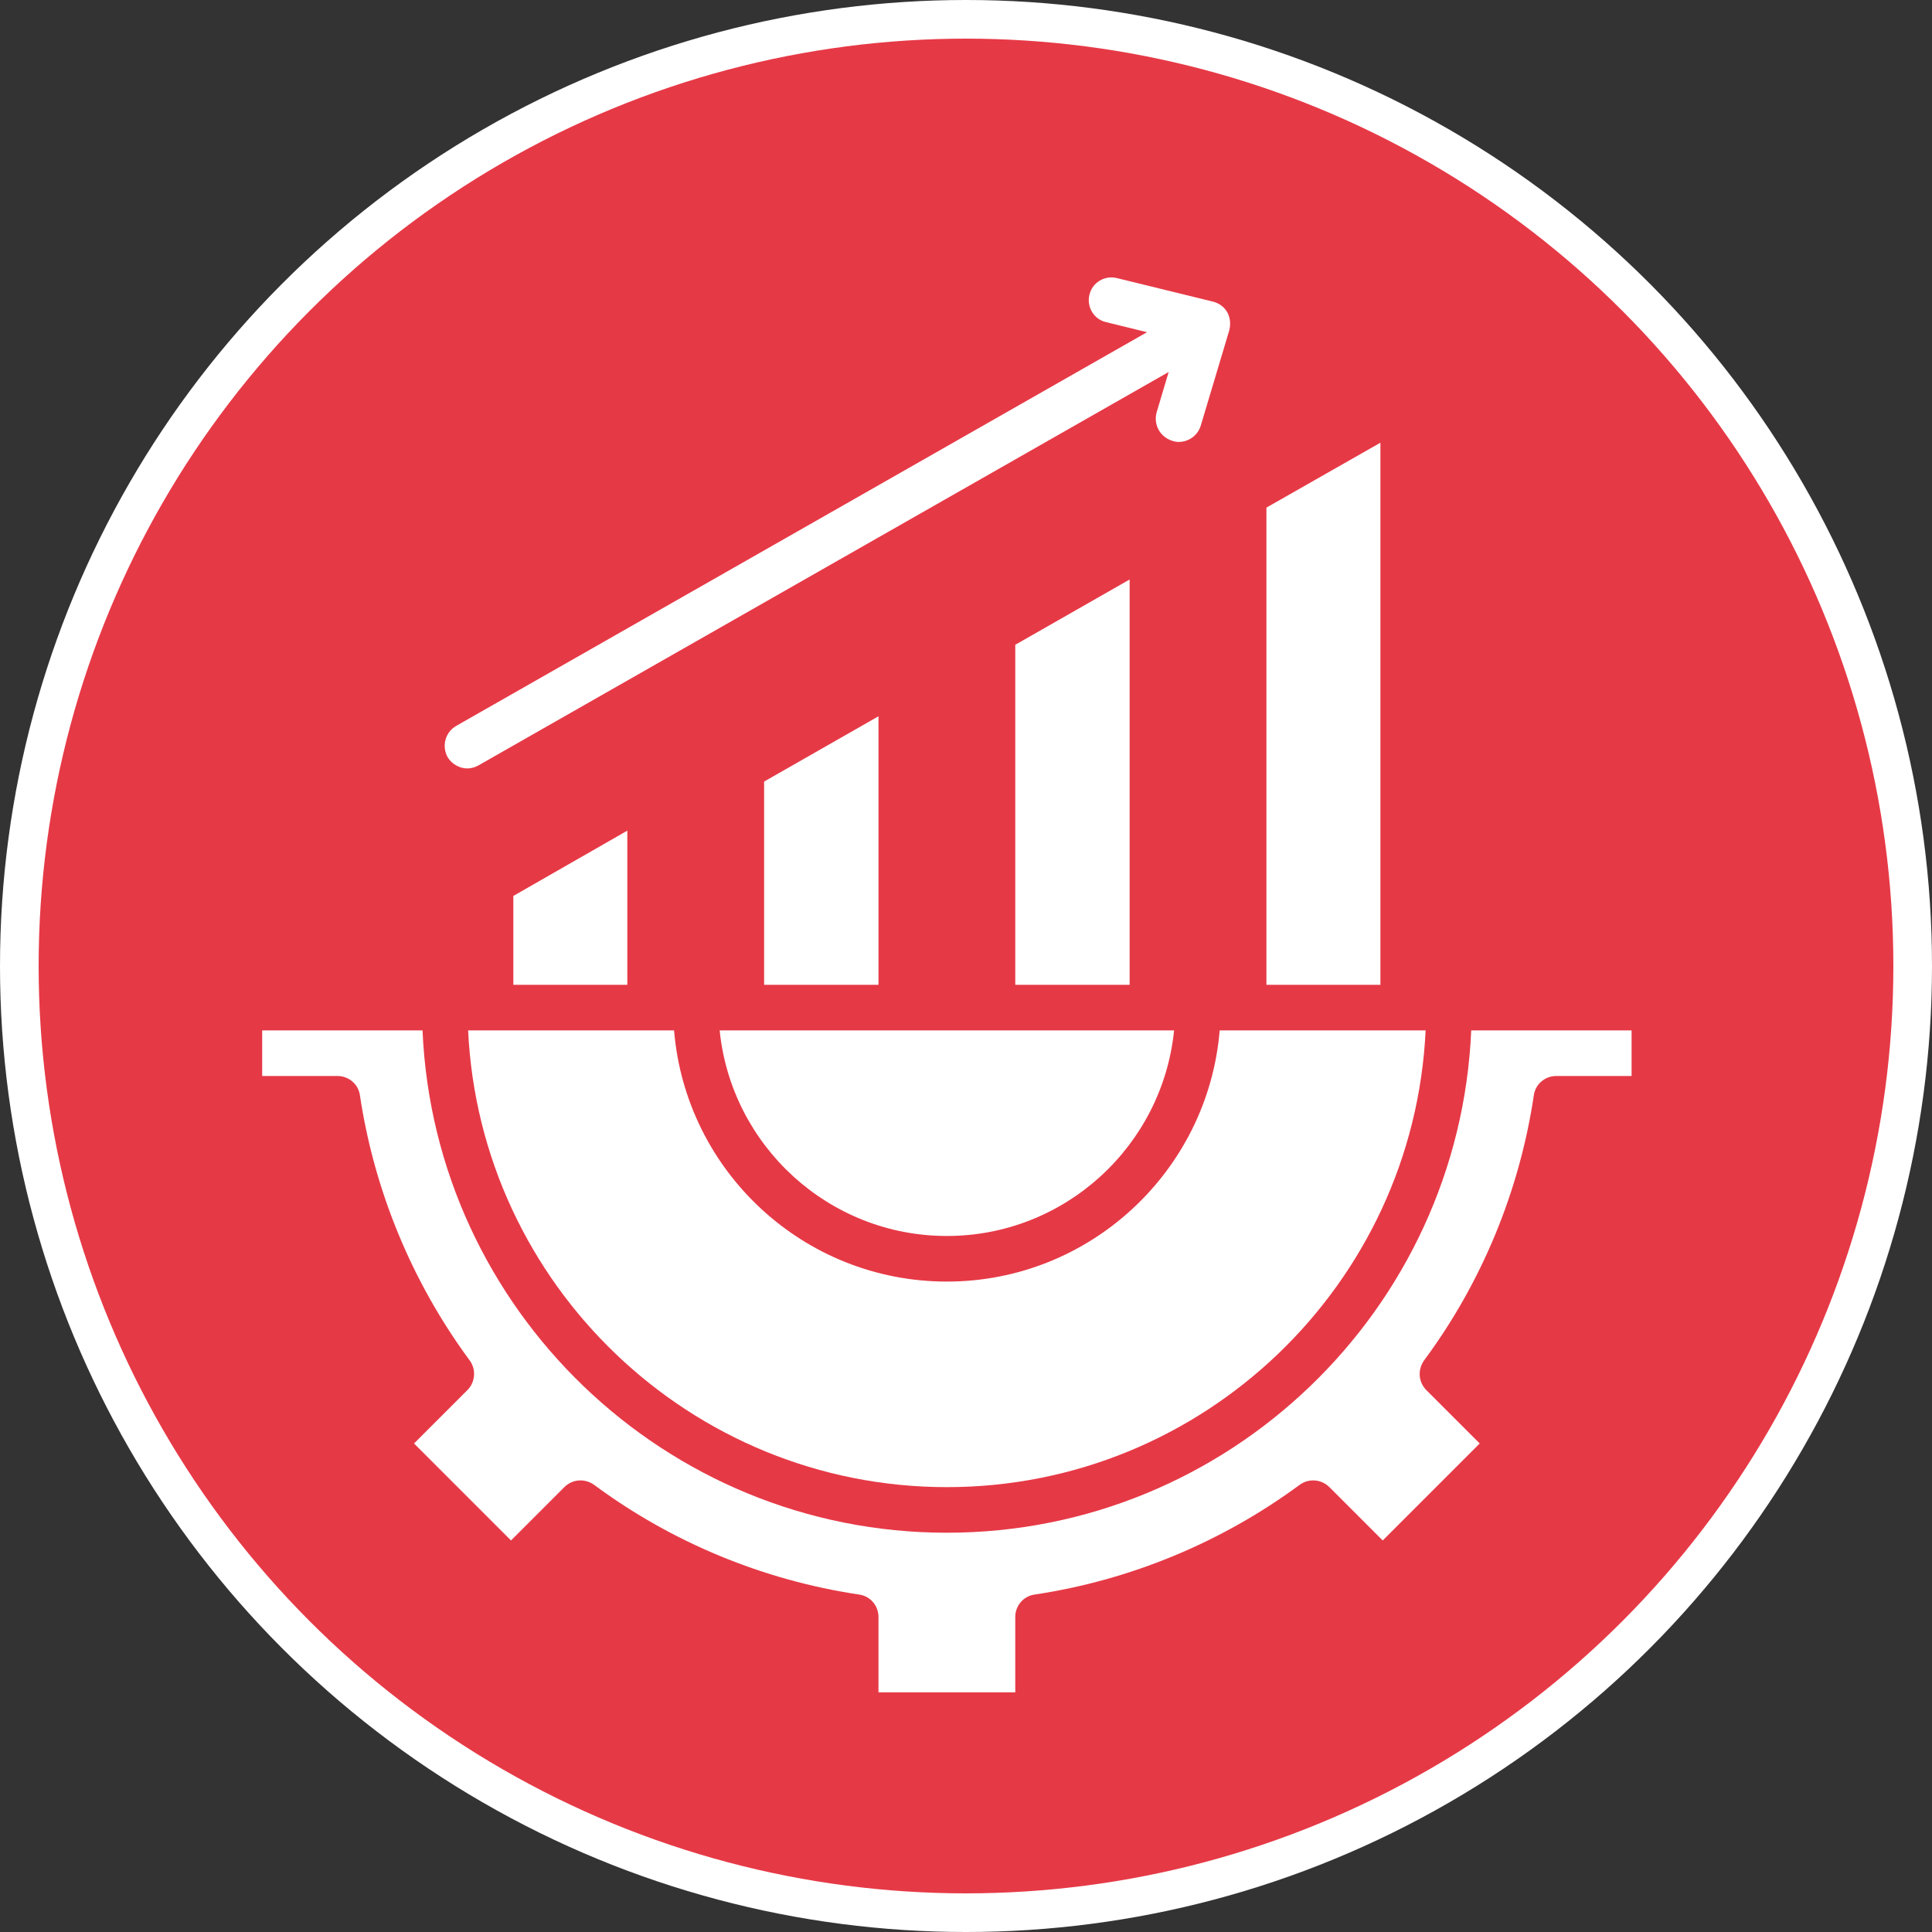
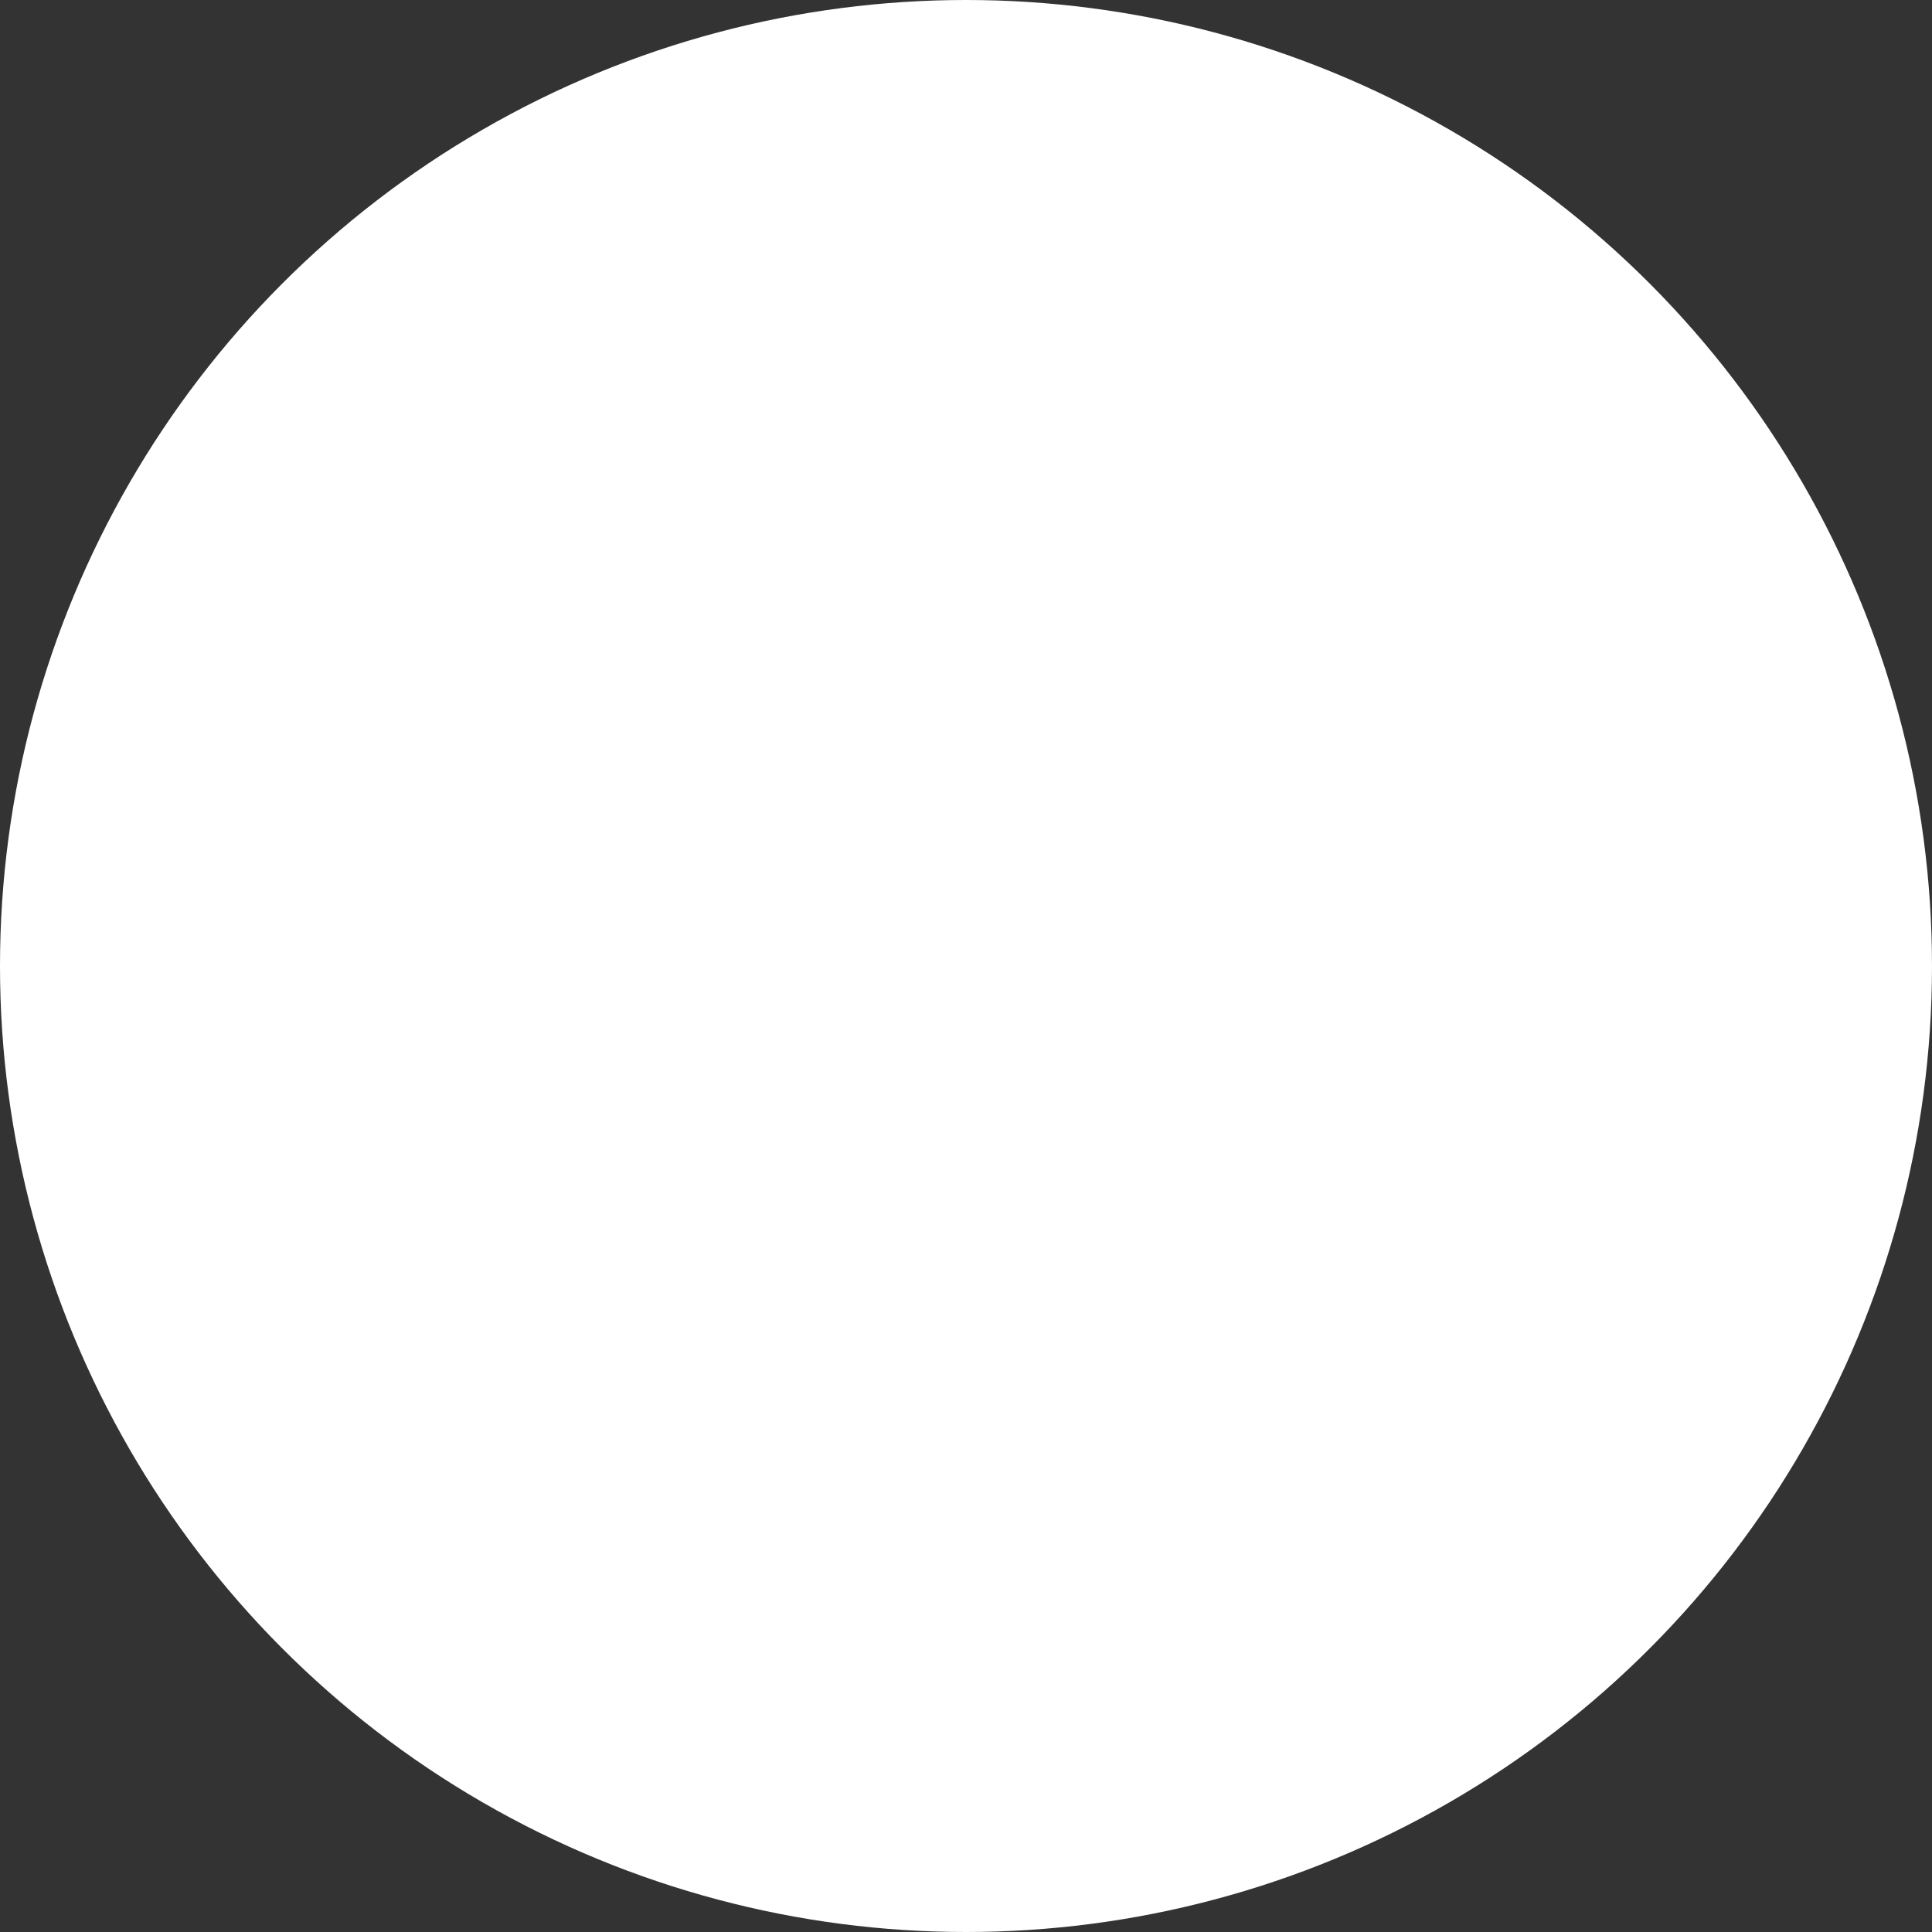
<svg xmlns="http://www.w3.org/2000/svg" id="Layer_1" data-name="Layer 1" viewBox="0 0 500 500">
  <rect x="0" y="0" width="500" height="500" fill="#333333" stroke="none" />
  <defs>
    <style>
      .cls-1 {
        fill: #e63946;
      }

      .cls-1, .cls-2 {
        stroke-width: 0px;
      }

      .cls-2 {
        fill: #fff;
      }
    </style>
  </defs>
  <circle class="cls-2" cx="250" cy="250" r="250" />
-   <circle class="cls-1" cx="250" cy="250" r="240" />
  <g id="_22251_-_Accelerator_Program" data-name="22251 - Accelerator Program">
    <g>
-       <path class="cls-2" d="M380.75,266.67c-3.1,72.2-62.8,130-135.7,130s-132.6-57.8-135.7-130h-41.5v11.8h19.5c2.9,0,5.4,2.1,5.8,5,3.7,24.7,13.5,48.4,28.4,68.6,1.7,2.3,1.5,5.6-.6,7.7l-13.8,13.8,25.1,25.1,13.8-13.8c2.1-2.1,5.3-2.3,7.7-.6,20.1,14.9,43.8,24.7,68.6,28.4,2.9.4,5,2.9,5,5.8v19.5h35.4v-19.5c0-2.9,2.1-5.4,5-5.8,24.7-3.7,48.4-13.5,68.6-28.4,2.3-1.7,5.6-1.5,7.7.6l13.8,13.8,25.1-25.1-13.8-13.8c-2.1-2.1-2.3-5.3-.6-7.7,14.9-20.1,24.7-43.8,28.4-68.6.4-2.9,2.9-5,5.8-5h19.5v-11.8h-41.5Z" />
-       <path class="cls-2" d="M245.05,384.87c66.4,0,120.8-52.5,123.9-118.2h-53.3c-3,36.3-33.5,65-70.6,65s-67.6-28.6-70.6-65h-53.3c3.1,65.7,57.5,118.2,123.9,118.2Z" />
-       <path class="cls-2" d="M245.05,319.87c30.6,0,55.8-23.4,58.8-53.2h-117.6c3,29.8,28.2,53.2,58.8,53.2Z" />
+       <path class="cls-2" d="M380.75,266.67c-3.1,72.2-62.8,130-135.7,130s-132.6-57.8-135.7-130h-41.5h19.5c2.9,0,5.4,2.1,5.8,5,3.7,24.7,13.5,48.4,28.4,68.6,1.7,2.3,1.5,5.6-.6,7.7l-13.8,13.8,25.1,25.1,13.8-13.8c2.1-2.1,5.3-2.3,7.7-.6,20.1,14.9,43.8,24.7,68.6,28.4,2.9.4,5,2.9,5,5.8v19.5h35.4v-19.5c0-2.9,2.1-5.4,5-5.8,24.7-3.7,48.4-13.5,68.6-28.4,2.3-1.7,5.6-1.5,7.7.6l13.8,13.8,25.1-25.1-13.8-13.8c-2.1-2.1-2.3-5.3-.6-7.7,14.9-20.1,24.7-43.8,28.4-68.6.4-2.9,2.9-5,5.8-5h19.5v-11.8h-41.5Z" />
      <polygon class="cls-2" points="132.85 231.87 132.85 254.87 162.35 254.87 162.35 214.97 132.85 231.87" />
      <polygon class="cls-2" points="197.75 202.27 197.75 254.87 227.35 254.87 227.35 185.37 197.75 202.27" />
-       <polygon class="cls-2" points="262.75 166.87 262.75 254.87 292.35 254.87 292.35 149.97 262.75 166.87" />
      <polygon class="cls-2" points="357.25 114.57 327.75 131.37 327.75 254.87 357.25 254.87 357.25 114.57" />
-       <path class="cls-2" d="M120.95,198.87c1,0,2-.3,2.9-.8l178.6-101.8-3.1,10.4c-.9,3.1.8,6.4,4,7.4.6.2,1.1.3,1.7.3,2.5,0,4.9-1.6,5.7-4.2l7.3-24.4c0-.1.1-.2.1-.4.4-1.5.2-3.2-.5-4.5-.8-1.4-2.1-2.4-3.7-2.8l-24.9-6.1c-3.2-.8-6.4,1.2-7.1,4.3-.8,3.2,1.2,6.4,4.3,7.1l10.6,2.6-178.8,101.9c-2.8,1.6-3.8,5.2-2.2,8.1,1.1,1.8,3.1,2.9,5.1,2.9Z" />
    </g>
  </g>
</svg>